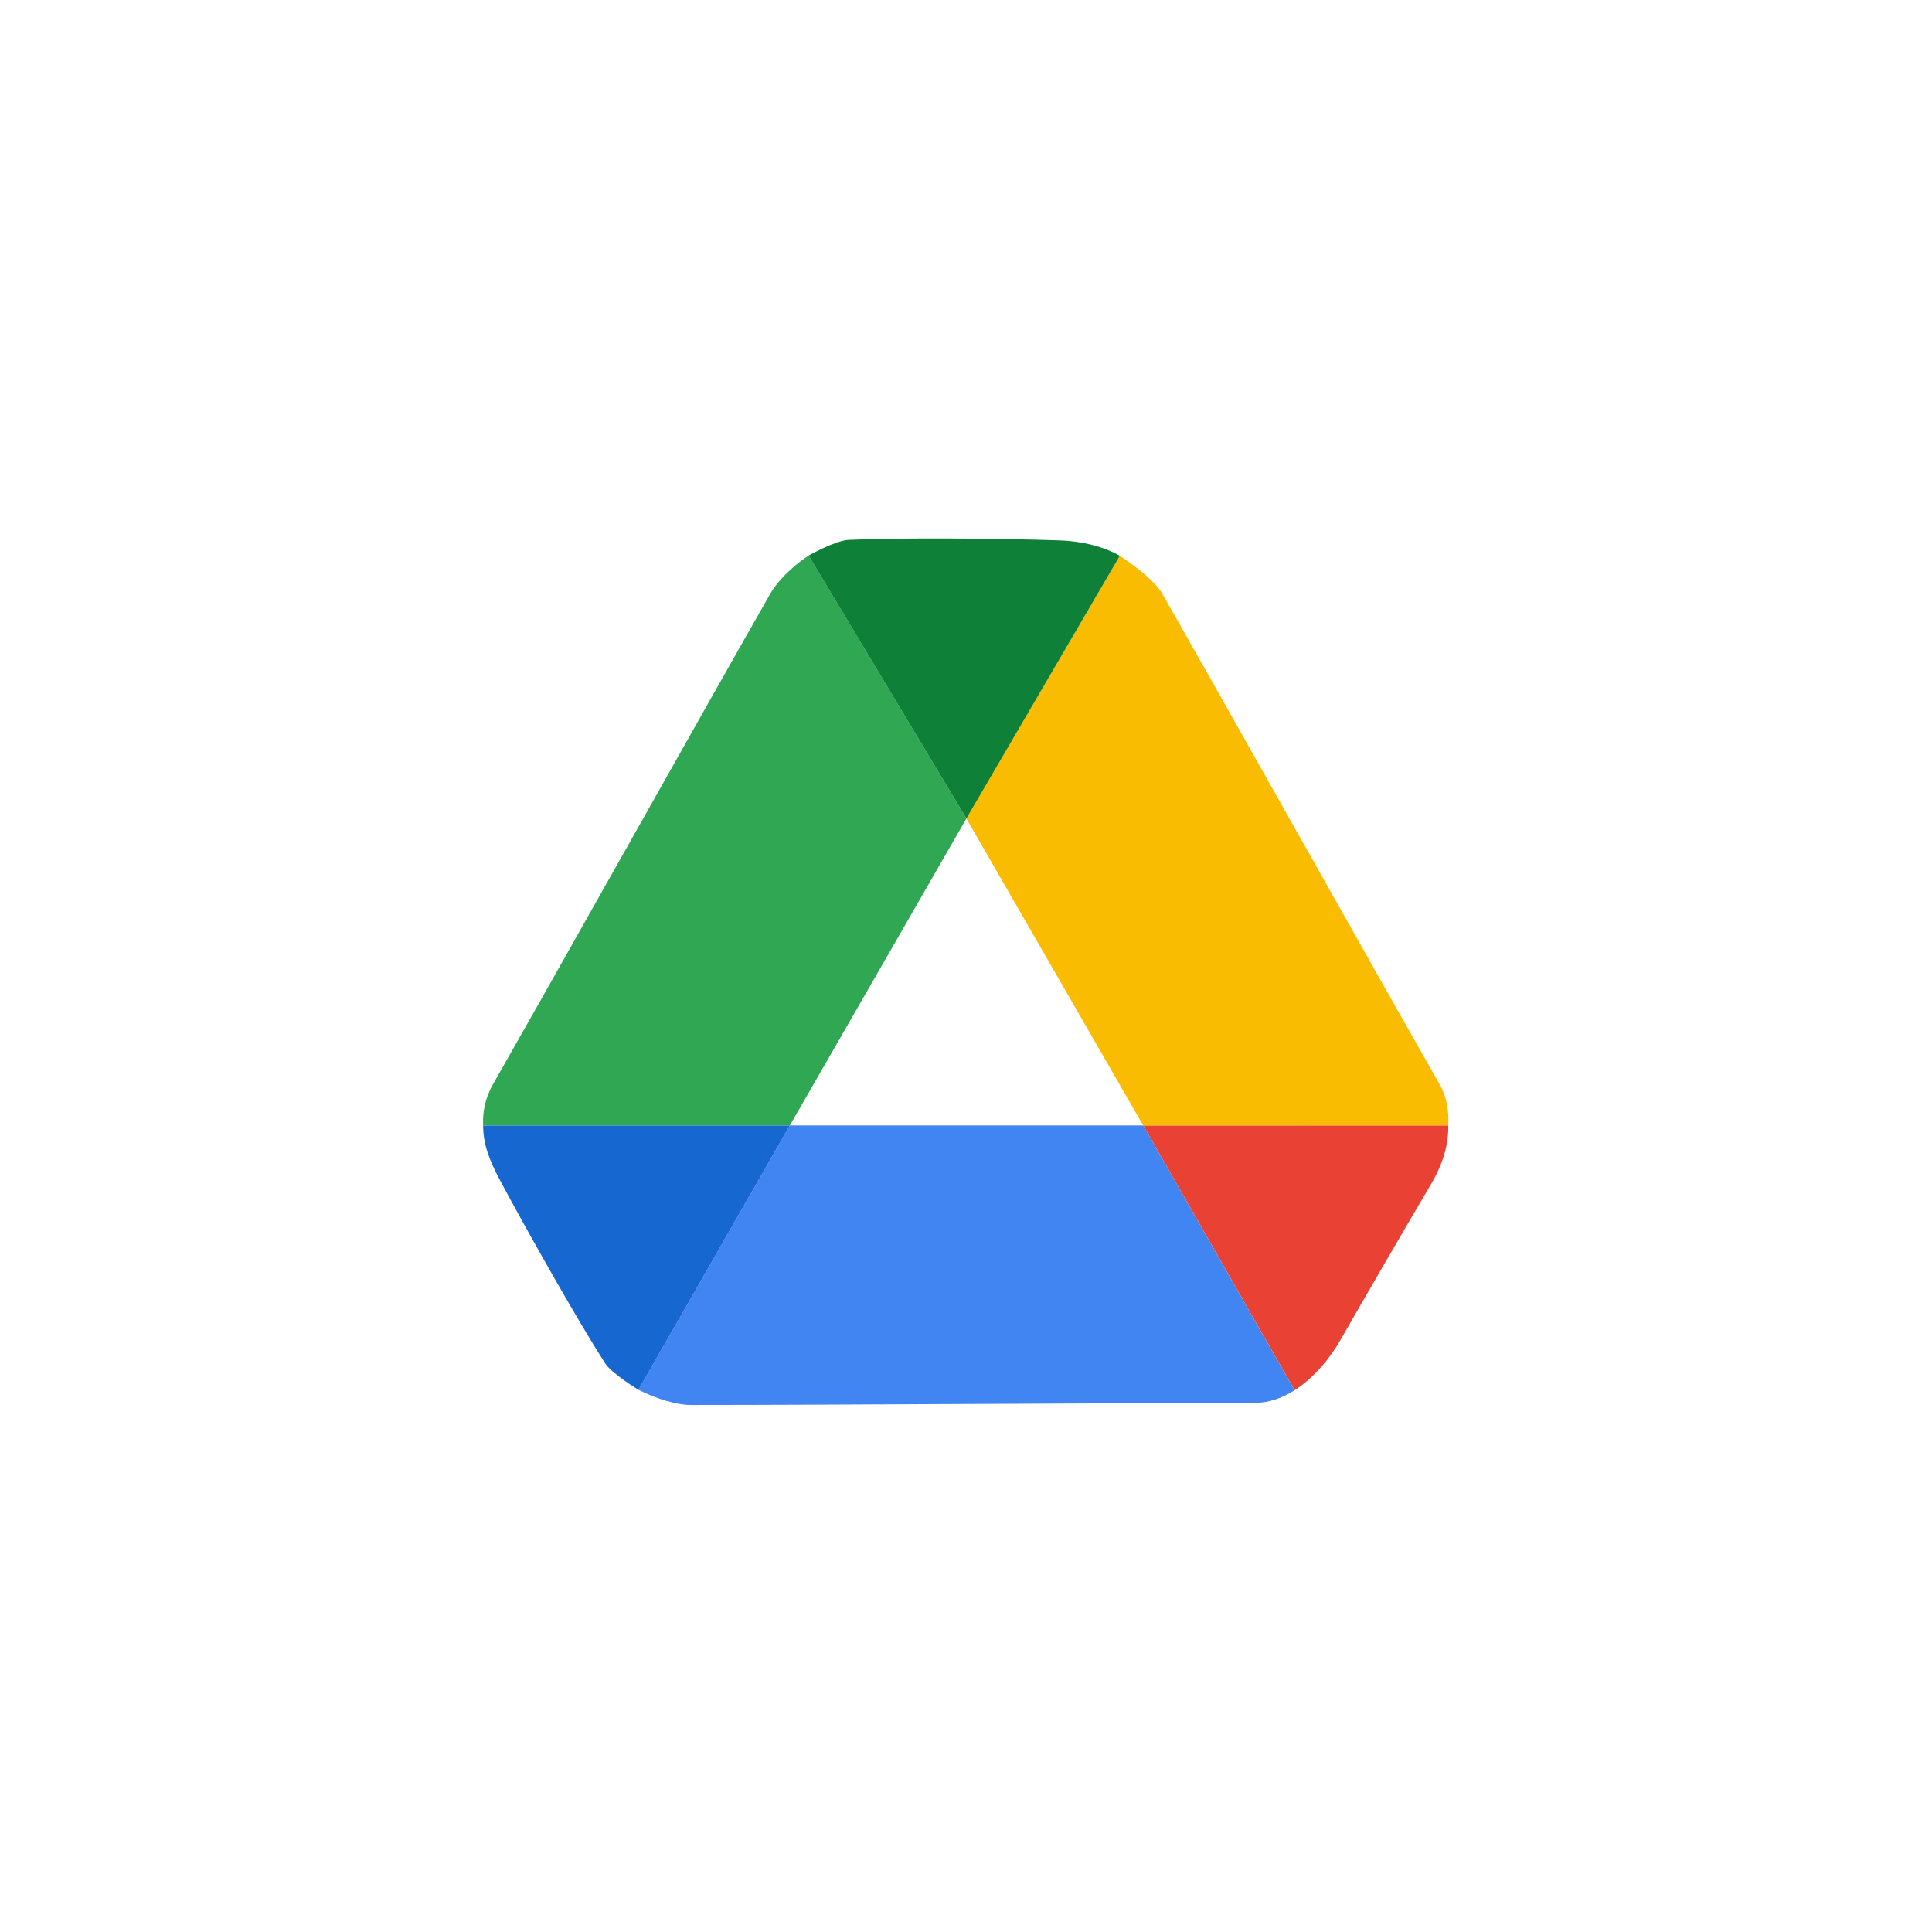
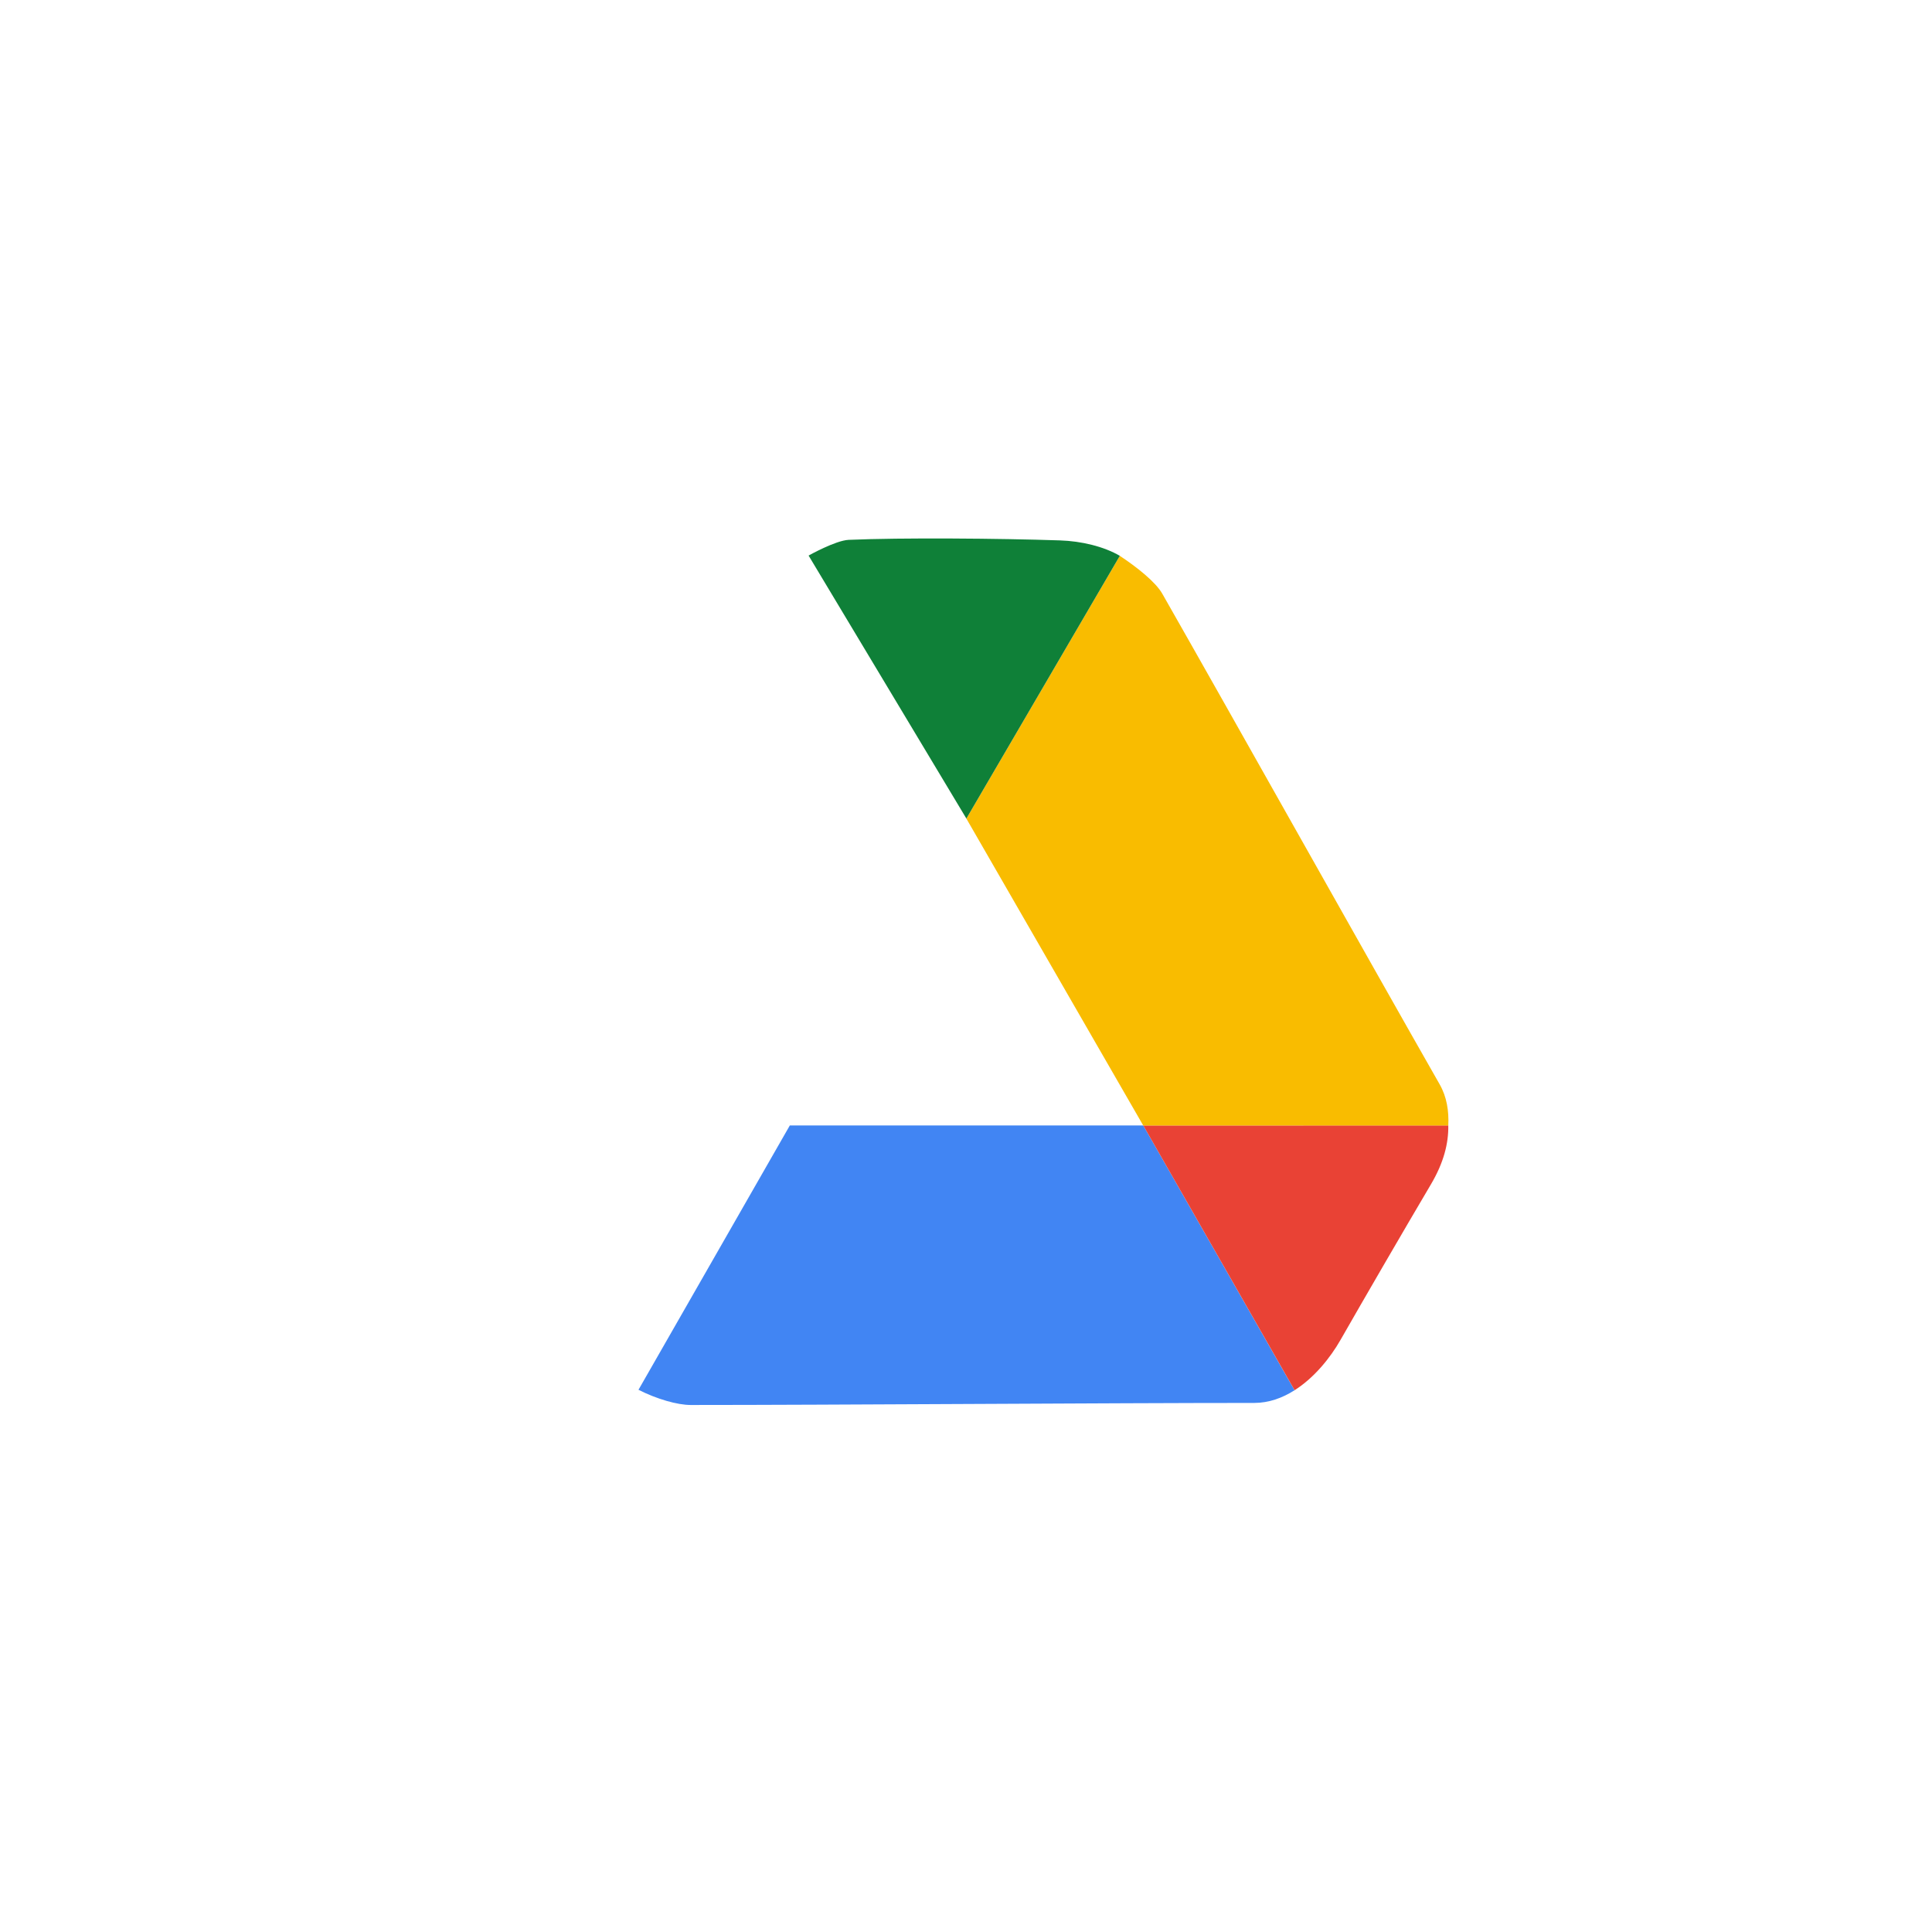
<svg xmlns="http://www.w3.org/2000/svg" width="150" height="150" viewBox="0 0 150 150" fill="none">
  <g clip-path="url(#clip0_6231_98388)">
    <path d="M88.762 87.379H61.322L49.572 107.903C50.986 108.622 52.591 109.083 53.629 109.083C64.423 109.083 86.452 108.923 97.388 108.923C98.512 108.923 99.564 108.54 100.509 107.939L88.762 87.379Z" fill="#4185F3" />
-     <path d="M49.572 107.905L61.322 87.381H37.512C37.5 88.807 38.007 90.112 38.802 91.601C41.015 95.742 44.761 102.363 46.961 105.821C47.503 106.673 49.656 107.948 49.572 107.905Z" fill="#1767D1" />
    <path d="M88.762 87.379L100.512 107.936C102.035 106.968 103.276 105.434 104.082 104.022C105.902 100.838 108.978 95.536 111.1 91.947C112.086 90.278 112.469 88.778 112.445 87.377L88.762 87.379Z" fill="#E94235" />
-     <path d="M61.324 87.38L75.03 63.553L62.781 43.131C61.456 44.002 60.323 45.185 59.809 46.086C54.462 55.463 43.691 74.682 38.275 84.18C37.72 85.152 37.454 86.263 37.509 87.38H61.324Z" fill="#30A753" />
    <path d="M88.76 87.383L75.029 63.555L86.942 43.156C88.267 44.028 89.721 45.187 90.236 46.089C95.582 55.465 106.353 74.684 111.772 84.183C112.331 85.159 112.499 86.264 112.445 87.383H88.76Z" fill="#F9BC00" />
    <path d="M62.779 43.134L75.03 63.553L86.943 43.154C85.713 42.435 83.971 42.009 82.285 41.956C77.592 41.799 69.984 41.736 65.89 41.914C64.88 41.958 62.792 43.125 62.779 43.134Z" fill="#0F8038" />
  </g>
  <defs>
    <clipPath id="clip0_6231_98388">
      <rect width="75" height="67.41" fill="white" transform="translate(37.5 41.705)" />
    </clipPath>
  </defs>
</svg>